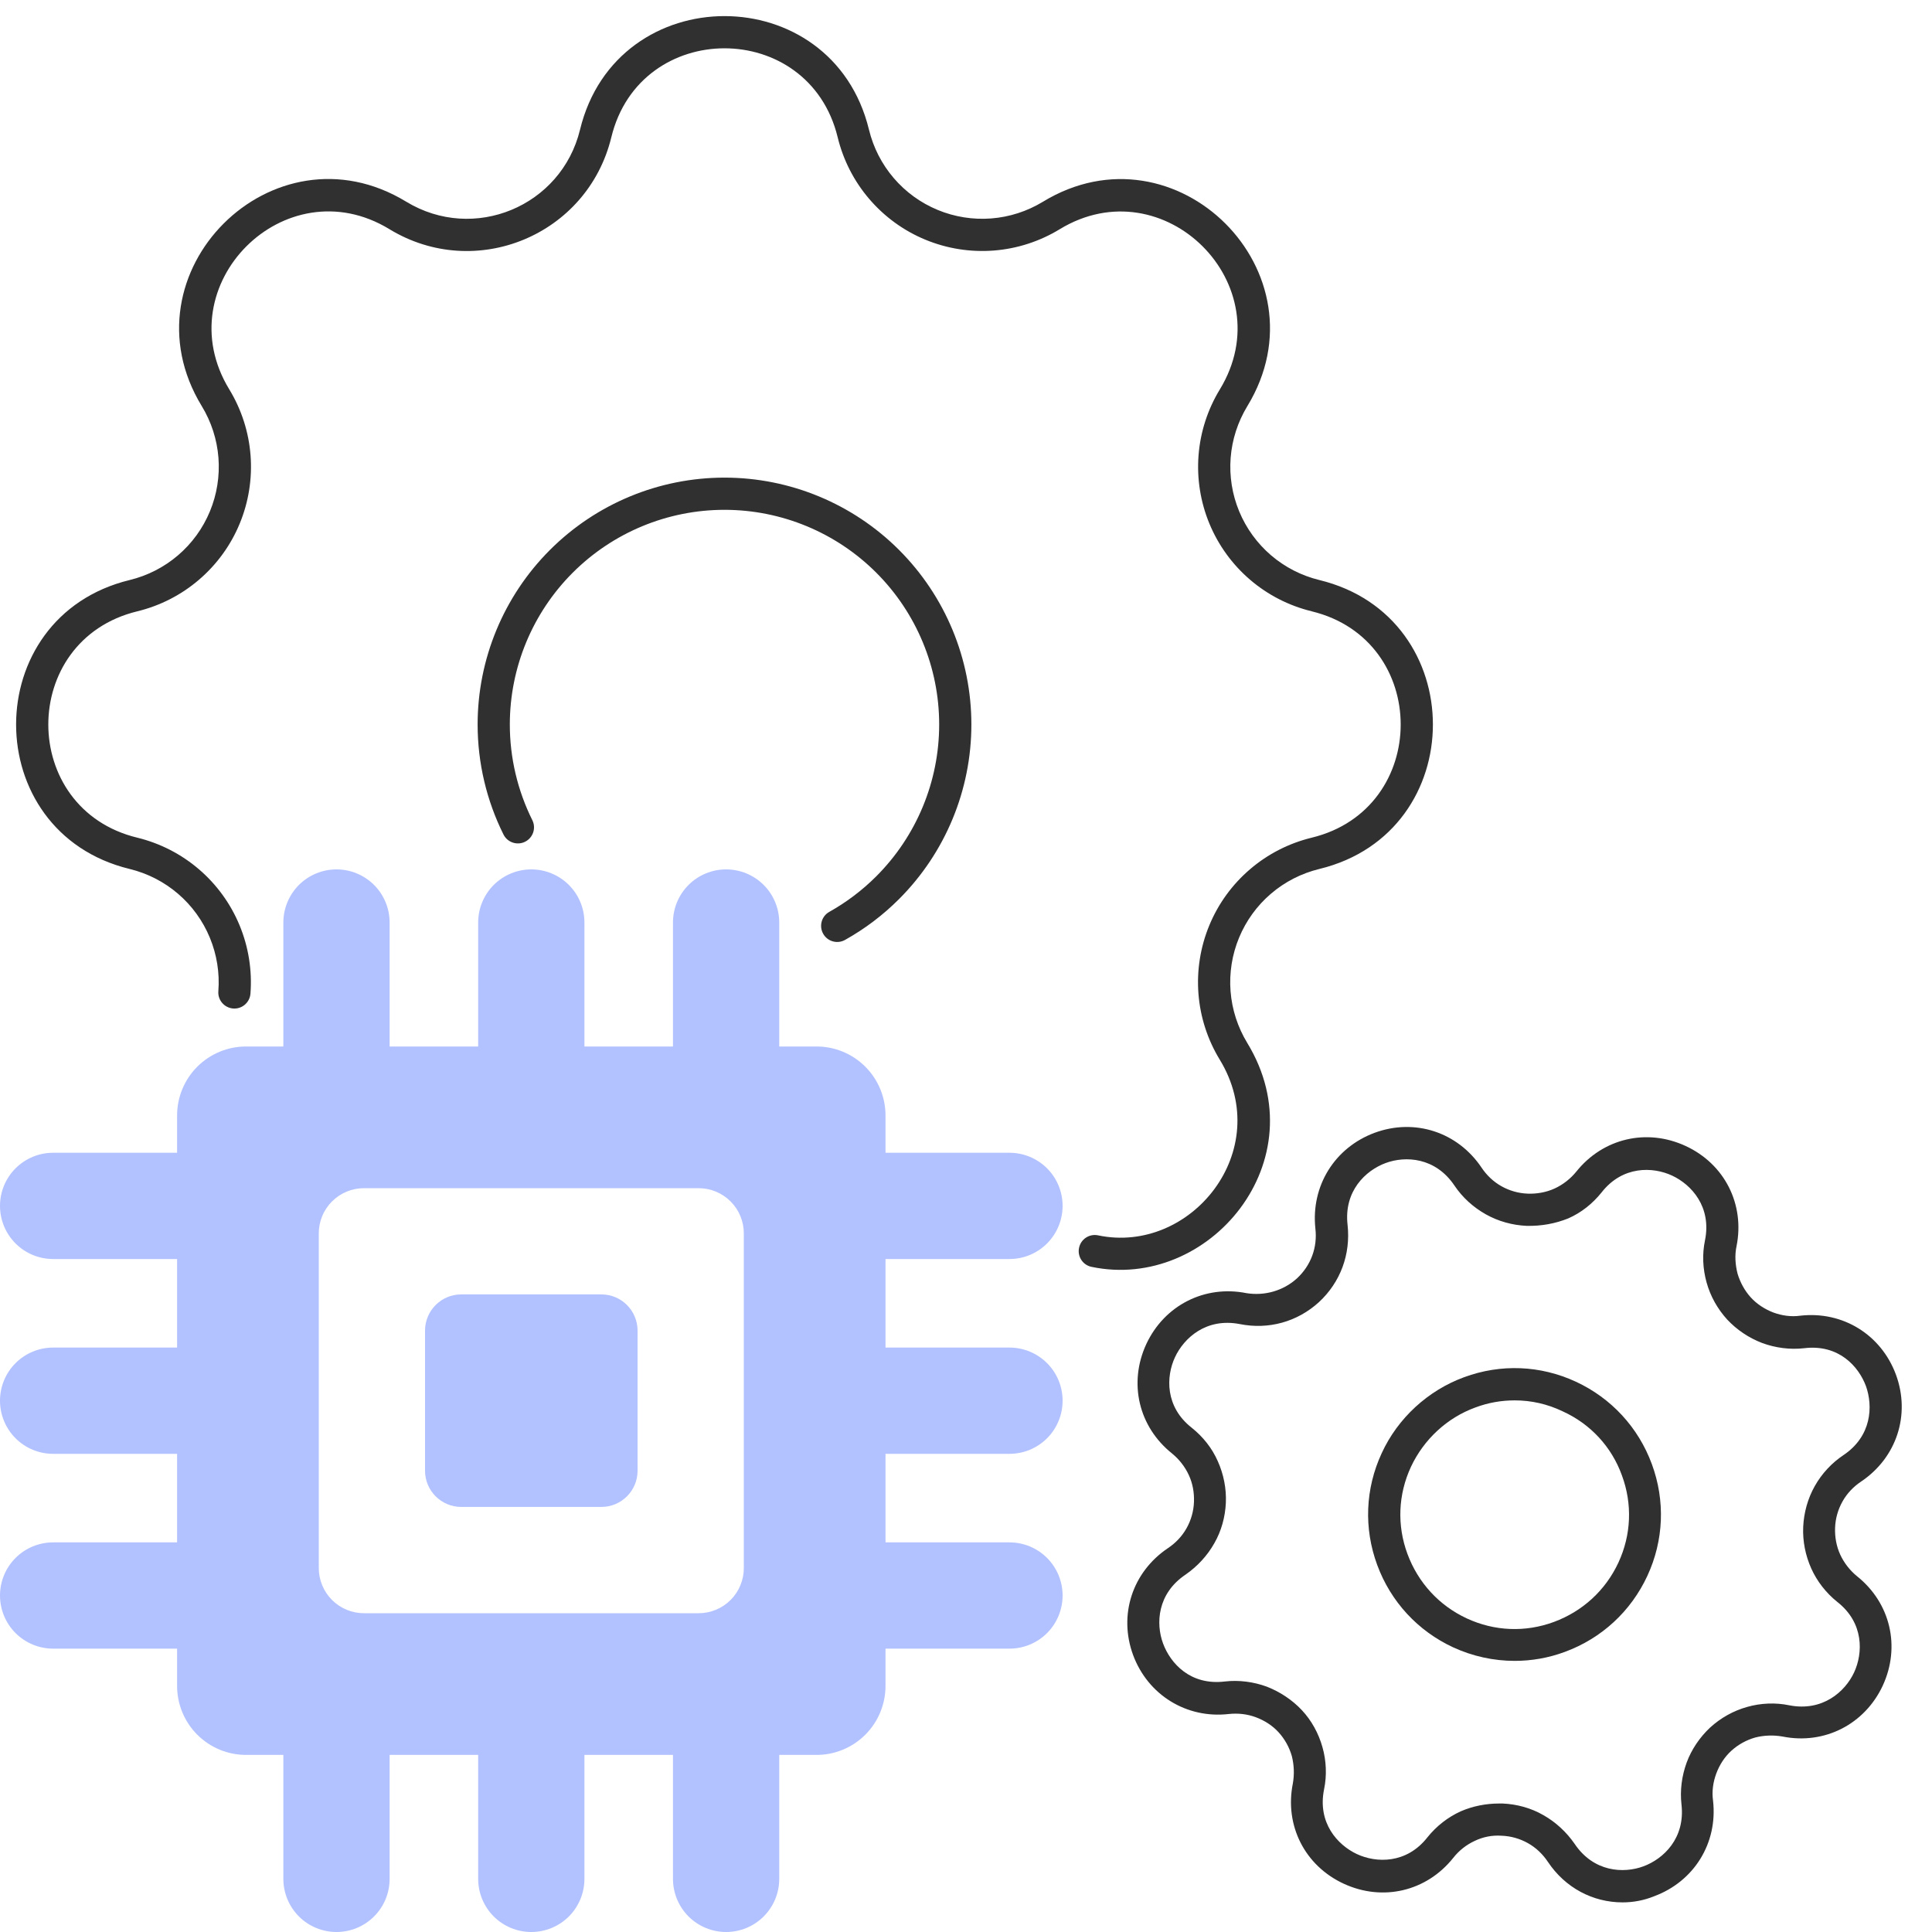
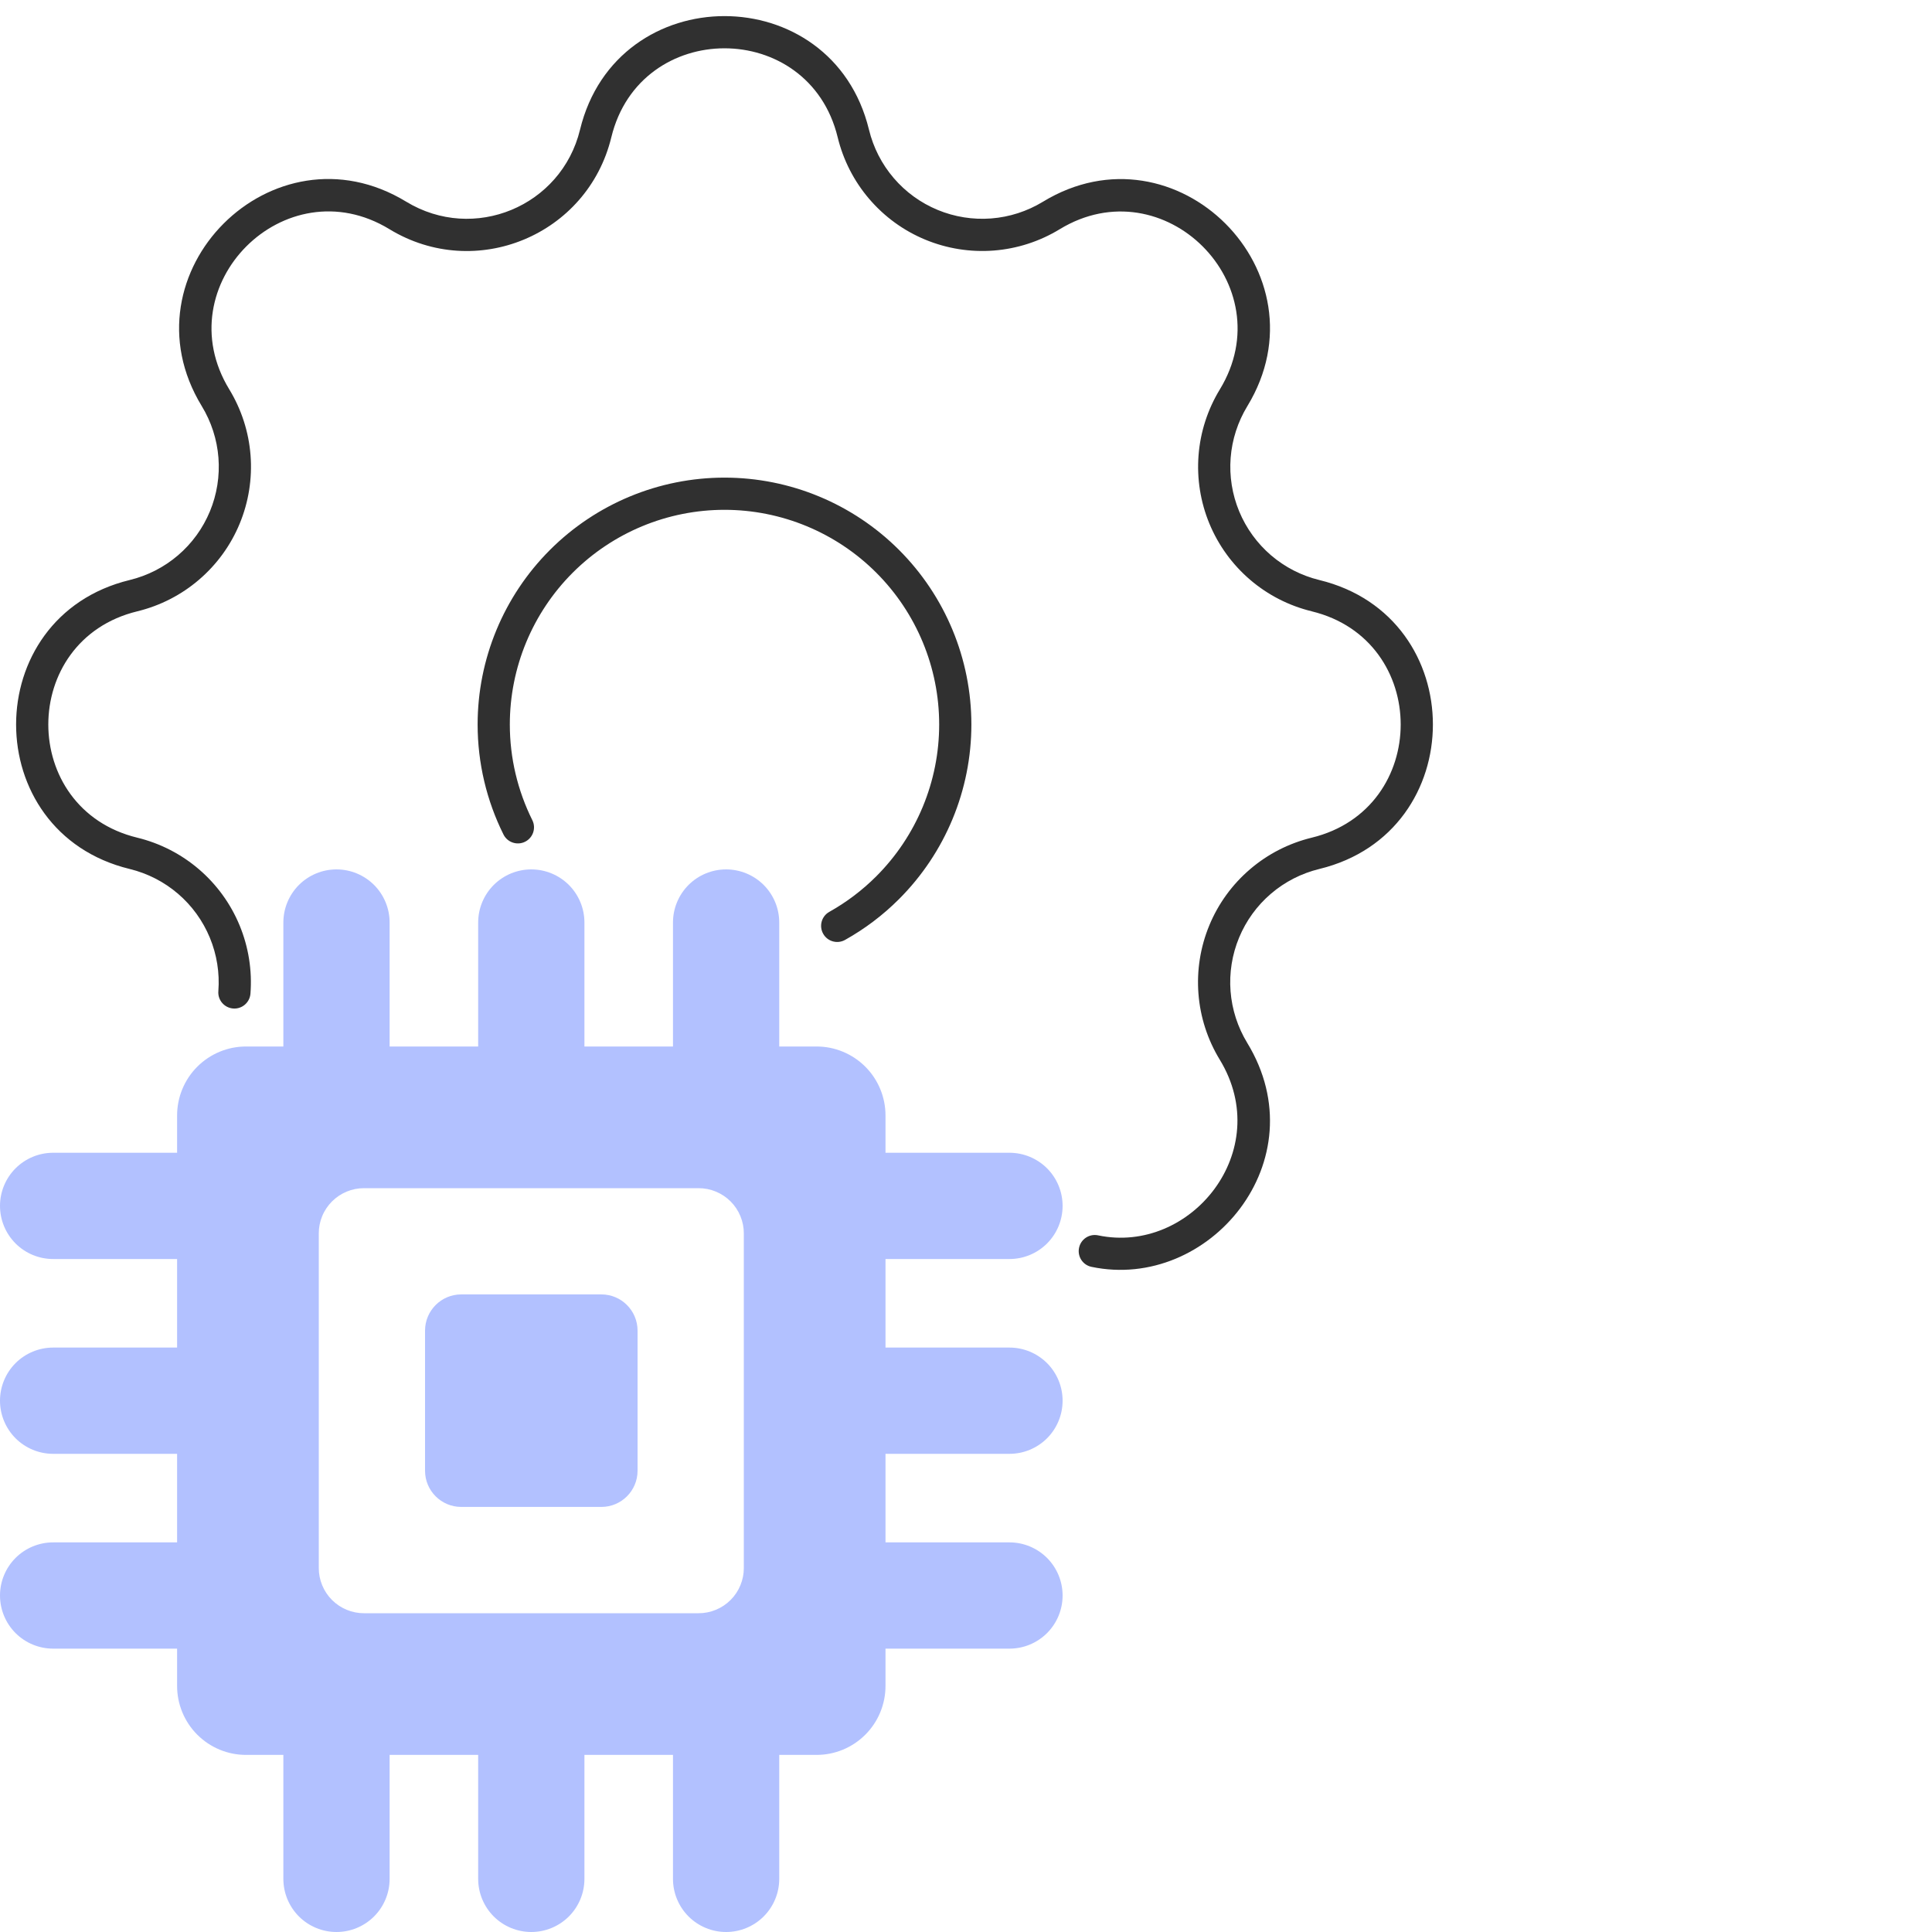
<svg xmlns="http://www.w3.org/2000/svg" width="60" height="60" viewBox="0 0 60 60" fill="none">
  <g clip-path="url(#clip0_2283_4263)">
    <path fill-rule="evenodd" clip-rule="evenodd" d="M26.015 4.264C25.121 0.579 19.879 0.579 18.985 4.264L18.985 4.264C18.245 7.305 14.773 8.746 12.095 7.118L12.094 7.117C8.854 5.144 5.147 8.853 7.12 12.092C7.498 12.713 7.725 13.414 7.781 14.139C7.837 14.864 7.721 15.592 7.443 16.264C7.165 16.936 6.732 17.532 6.179 18.005C5.627 18.478 4.971 18.813 4.264 18.985C0.579 19.879 0.579 25.121 4.264 26.015L4.264 26.015C4.97 26.187 5.626 26.523 6.178 26.996C6.73 27.469 7.162 28.065 7.44 28.736C7.718 29.408 7.834 30.135 7.778 30.86C7.756 31.135 7.516 31.341 7.241 31.32C6.965 31.298 6.759 31.058 6.781 30.782C6.825 30.215 6.734 29.645 6.516 29.119C6.298 28.593 5.96 28.126 5.527 27.755C5.095 27.385 4.581 27.122 4.028 26.987C-0.676 25.846 -0.676 19.154 4.028 18.013L4.028 18.013C4.582 17.878 5.096 17.616 5.529 17.245C5.962 16.875 6.301 16.407 6.519 15.881C6.737 15.355 6.828 14.784 6.784 14.216C6.74 13.648 6.562 13.099 6.266 12.612L6.266 12.612C3.748 8.479 8.478 3.745 12.614 6.263C14.714 7.54 17.433 6.411 18.013 4.028C19.154 -0.676 25.846 -0.676 26.987 4.028L26.987 4.028C27.122 4.582 27.384 5.096 27.755 5.529C28.125 5.962 28.593 6.301 29.119 6.519C29.645 6.737 30.216 6.828 30.784 6.784C31.352 6.74 31.901 6.562 32.388 6.266L32.388 6.266C36.522 3.747 41.255 8.478 38.737 12.614L38.737 12.614C38.441 13.101 38.263 13.65 38.219 14.217C38.175 14.785 38.266 15.355 38.484 15.881C38.702 16.407 39.041 16.874 39.473 17.245C39.905 17.615 40.419 17.878 40.972 18.013C45.676 19.154 45.676 25.846 40.972 26.987L40.972 26.987C40.418 27.122 39.904 27.384 39.471 27.755C39.038 28.125 38.699 28.593 38.481 29.119C38.263 29.645 38.172 30.216 38.216 30.784C38.26 31.352 38.438 31.901 38.734 32.388L38.734 32.388C40.956 36.034 37.55 40.109 33.897 39.343C33.627 39.287 33.454 39.022 33.511 38.752C33.567 38.481 33.832 38.308 34.103 38.365C36.977 38.967 39.605 35.739 37.88 32.908C37.502 32.287 37.275 31.586 37.219 30.861C37.163 30.136 37.279 29.408 37.557 28.736C37.835 28.064 38.268 27.468 38.821 26.995C39.373 26.522 40.029 26.187 40.736 26.015C44.421 25.121 44.421 19.879 40.736 18.985L40.736 18.984C40.03 18.813 39.374 18.477 38.822 18.004C38.27 17.531 37.838 16.935 37.56 16.264C37.282 15.592 37.166 14.865 37.222 14.14C37.278 13.416 37.505 12.715 37.883 12.094C39.856 8.854 36.147 5.147 32.908 7.12C32.287 7.498 31.586 7.725 30.861 7.781C30.136 7.837 29.408 7.721 28.736 7.443C28.064 7.165 27.468 6.732 26.995 6.179C26.522 5.627 26.187 4.971 26.015 4.264ZM17.079 17.079C18.517 15.641 20.467 14.833 22.5 14.833C24.533 14.833 26.483 15.641 27.921 17.079C29.359 18.517 30.167 20.467 30.167 22.5C30.167 24.533 29.359 26.483 27.921 27.921C27.419 28.424 26.854 28.849 26.244 29.19C26.003 29.325 25.698 29.239 25.564 28.998C25.429 28.757 25.515 28.452 25.756 28.318C26.286 28.021 26.777 27.651 27.214 27.214C28.464 25.964 29.167 24.268 29.167 22.5C29.167 20.732 28.464 19.036 27.214 17.786C25.964 16.536 24.268 15.833 22.5 15.833C20.732 15.833 19.036 16.536 17.786 17.786C16.536 19.036 15.833 20.732 15.833 22.5C15.833 23.541 16.077 24.556 16.532 25.471C16.655 25.718 16.554 26.018 16.307 26.141C16.06 26.264 15.759 26.163 15.636 25.916C15.113 24.865 14.833 23.697 14.833 22.5C14.833 20.467 15.641 18.517 17.079 17.079Z" fill="#303030" />
    <path d="M18.676 40.199H14.324C13.704 40.199 13.2 40.703 13.2 41.324V45.675C13.2 46.296 13.704 46.799 14.324 46.799H18.676C19.297 46.799 19.8 46.296 19.8 45.675V41.324C19.8 40.703 19.297 40.199 18.676 40.199Z" fill="#B2C1FF" />
    <path d="M31.35 45.15C31.788 45.15 32.207 44.976 32.517 44.667C32.826 44.357 33 43.938 33 43.5C33 43.062 32.826 42.643 32.517 42.333C32.207 42.024 31.788 41.85 31.35 41.85H27.5V39.1H31.35C31.788 39.1 32.207 38.926 32.517 38.617C32.826 38.307 33 37.888 33 37.45C33 37.012 32.826 36.593 32.517 36.283C32.207 35.974 31.788 35.8 31.35 35.8H27.5V34.645C27.501 34.363 27.445 34.084 27.338 33.824C27.23 33.563 27.072 33.326 26.873 33.127C26.674 32.928 26.437 32.77 26.177 32.662C25.916 32.554 25.637 32.499 25.355 32.5H24.2V28.65C24.2 28.212 24.026 27.793 23.717 27.483C23.407 27.174 22.988 27 22.55 27C22.112 27 21.693 27.174 21.383 27.483C21.074 27.793 20.9 28.212 20.9 28.65V32.5H18.15V28.65C18.15 28.212 17.976 27.793 17.667 27.483C17.357 27.174 16.938 27 16.5 27C16.062 27 15.643 27.174 15.333 27.483C15.024 27.793 14.85 28.212 14.85 28.65V32.5H12.1V28.65C12.1 28.212 11.926 27.793 11.617 27.483C11.307 27.174 10.888 27 10.45 27C10.012 27 9.593 27.174 9.283 27.483C8.974 27.793 8.8 28.212 8.8 28.65V32.5H7.645C7.363 32.499 7.084 32.554 6.823 32.662C6.563 32.77 6.326 32.928 6.127 33.127C5.928 33.326 5.77 33.563 5.662 33.824C5.555 34.084 5.499 34.363 5.5 34.645V35.8H1.65C1.212 35.8 0.793 35.974 0.483 36.283C0.174 36.593 0 37.012 0 37.45C0 37.888 0.174 38.307 0.483 38.617C0.793 38.926 1.212 39.1 1.65 39.1H5.5V41.85H1.65C1.212 41.85 0.793 42.024 0.483 42.333C0.174 42.643 0 43.062 0 43.5C0 43.938 0.174 44.357 0.483 44.667C0.793 44.976 1.212 45.15 1.65 45.15H5.5V47.9H1.65C1.212 47.9 0.793 48.074 0.483 48.383C0.174 48.693 0 49.112 0 49.55C0 49.988 0.174 50.407 0.483 50.717C0.793 51.026 1.212 51.2 1.65 51.2H5.5V52.355C5.499 52.637 5.555 52.916 5.662 53.176C5.77 53.437 5.928 53.674 6.127 53.873C6.326 54.072 6.563 54.23 6.823 54.338C7.084 54.446 7.363 54.501 7.645 54.5H8.8V58.35C8.8 58.788 8.974 59.207 9.283 59.517C9.593 59.826 10.012 60 10.45 60C10.888 60 11.307 59.826 11.617 59.517C11.926 59.207 12.1 58.788 12.1 58.35V54.5H14.85V58.35C14.85 58.788 15.024 59.207 15.333 59.517C15.643 59.826 16.062 60 16.5 60C16.938 60 17.357 59.826 17.667 59.517C17.976 59.207 18.15 58.788 18.15 58.35V54.5H20.9V58.35C20.9 58.788 21.074 59.207 21.383 59.517C21.693 59.826 22.112 60 22.55 60C22.988 60 23.407 59.826 23.717 59.517C24.026 59.207 24.2 58.788 24.2 58.35V54.5H25.355C25.637 54.501 25.916 54.446 26.177 54.338C26.437 54.23 26.674 54.072 26.873 53.873C27.072 53.674 27.23 53.437 27.338 53.176C27.445 52.916 27.501 52.637 27.5 52.355V51.2H31.35C31.788 51.2 32.207 51.026 32.517 50.717C32.826 50.407 33 49.988 33 49.55C33 49.112 32.826 48.693 32.517 48.383C32.207 48.074 31.788 47.9 31.35 47.9H27.5V45.15H31.35ZM23.1 48.692C23.101 48.877 23.065 49.06 22.994 49.231C22.924 49.403 22.82 49.558 22.689 49.689C22.558 49.82 22.403 49.923 22.232 49.994C22.06 50.065 21.877 50.101 21.692 50.1H11.308C11.123 50.101 10.94 50.065 10.768 49.994C10.597 49.923 10.442 49.82 10.311 49.689C10.18 49.558 10.076 49.403 10.006 49.231C9.935 49.06 9.899 48.877 9.9 48.692V38.308C9.899 38.123 9.935 37.94 10.006 37.769C10.076 37.597 10.18 37.442 10.311 37.311C10.442 37.18 10.597 37.077 10.768 37.006C10.94 36.935 11.123 36.899 11.308 36.9H21.692C21.877 36.899 22.06 36.935 22.232 37.006C22.403 37.077 22.558 37.18 22.689 37.311C22.82 37.442 22.924 37.597 22.994 37.769C23.065 37.94 23.101 38.123 23.1 38.308V48.692Z" fill="#B2C1FF" />
    <g clip-path="url(#clip1_2283_4263)">
-       <path d="M50.39 59.08C49.47 59.08 48.61 58.63 48.07 57.82C47.91 57.58 47.7 57.38 47.45 57.24C47.2 57.1 46.92 57.02 46.63 57.01C46.33 56.99 46.05 57.05 45.8 57.17C45.54 57.29 45.31 57.47 45.13 57.7C44.3 58.74 42.94 59.06 41.73 58.5C40.52 57.94 39.89 56.69 40.15 55.39C40.2 55.11 40.19 54.82 40.12 54.54C40.04 54.26 39.9 54.01 39.71 53.8C39.52 53.59 39.27 53.43 39 53.33C38.73 53.23 38.45 53.2 38.16 53.23C36.85 53.38 35.65 52.64 35.19 51.4C34.73 50.15 35.17 48.82 36.27 48.08C36.51 47.92 36.71 47.71 36.85 47.46C36.99 47.21 37.07 46.93 37.08 46.64C37.09 46.35 37.04 46.07 36.92 45.81C36.8 45.55 36.62 45.32 36.4 45.14C35.36 44.31 35.04 42.95 35.6 41.74C36.16 40.54 37.41 39.9 38.71 40.16C39.27 40.25 39.85 40.09 40.28 39.7C40.71 39.3 40.92 38.74 40.85 38.15C40.71 36.83 41.45 35.64 42.69 35.18C43.94 34.72 45.27 35.16 46.01 36.26C46.17 36.5 46.38 36.7 46.63 36.84C46.88 36.98 47.16 37.06 47.45 37.07C47.72 37.08 48.02 37.03 48.28 36.91C48.54 36.79 48.77 36.61 48.95 36.39C49.78 35.35 51.14 35.03 52.35 35.59C53.56 36.15 54.19 37.4 53.93 38.7C53.87 38.98 53.89 39.27 53.96 39.55C54.04 39.82 54.18 40.08 54.37 40.29C54.56 40.5 54.81 40.66 55.07 40.76C55.34 40.86 55.63 40.9 55.91 40.86C57.23 40.71 58.42 41.45 58.88 42.69C59.34 43.94 58.9 45.27 57.8 46.01C57.56 46.17 57.36 46.38 57.22 46.63C57.08 46.88 57 47.16 56.99 47.45C56.98 47.73 57.03 48.02 57.15 48.28C57.27 48.54 57.45 48.77 57.67 48.95C58.71 49.78 59.03 51.14 58.47 52.35C57.91 53.55 56.66 54.19 55.36 53.93C55.08 53.88 54.78 53.89 54.51 53.96C54.23 54.04 53.98 54.18 53.77 54.37C53.56 54.56 53.4 54.81 53.3 55.08C53.2 55.35 53.16 55.64 53.2 55.92C53.35 57.24 52.61 58.43 51.37 58.89C51.05 59.02 50.72 59.08 50.39 59.08ZM46.55 56.01C46.59 56.01 46.63 56.01 46.67 56.01C47.11 56.03 47.55 56.15 47.93 56.37C48.32 56.59 48.65 56.9 48.9 57.26C49.49 58.14 50.42 58.19 51.04 57.96C51.66 57.73 52.34 57.09 52.22 56.04C52.17 55.6 52.23 55.15 52.38 54.74C52.53 54.33 52.79 53.95 53.11 53.65C53.44 53.35 53.83 53.13 54.26 53.01C54.68 52.89 55.14 52.87 55.57 52.96C56.6 53.16 57.3 52.54 57.58 51.94C57.86 51.34 57.89 50.4 57.06 49.75C56.71 49.47 56.43 49.11 56.25 48.71C56.07 48.31 55.98 47.86 56 47.42C56.02 46.98 56.14 46.54 56.36 46.15C56.58 45.76 56.89 45.43 57.25 45.19C58.13 44.6 58.17 43.67 57.95 43.05C57.72 42.43 57.1 41.74 56.03 41.87C55.59 41.92 55.14 41.86 54.73 41.71C54.31 41.55 53.94 41.3 53.64 40.98C53.34 40.65 53.12 40.26 53 39.83C52.88 39.4 52.86 38.95 52.95 38.52C53.16 37.48 52.53 36.79 51.93 36.51C51.33 36.23 50.39 36.2 49.74 37.03C49.46 37.38 49.11 37.66 48.7 37.84C48.3 38 47.87 38.08 47.41 38.07C46.97 38.05 46.53 37.93 46.14 37.71C45.75 37.49 45.42 37.19 45.17 36.82C44.58 35.94 43.65 35.89 43.03 36.12C42.41 36.35 41.73 36.99 41.85 38.04C41.95 38.95 41.63 39.82 40.96 40.44C40.29 41.05 39.4 41.3 38.5 41.12C37.46 40.92 36.77 41.55 36.49 42.15C36.21 42.75 36.18 43.69 37.01 44.34C37.36 44.62 37.64 44.97 37.82 45.38C38 45.78 38.09 46.23 38.07 46.67C38.05 47.11 37.93 47.55 37.71 47.93C37.49 48.32 37.18 48.65 36.82 48.9C35.94 49.49 35.89 50.42 36.12 51.04C36.35 51.66 36.97 52.35 38.04 52.22C38.48 52.17 38.93 52.23 39.34 52.38C39.75 52.54 40.13 52.79 40.43 53.11C40.73 53.43 40.95 53.83 41.07 54.26C41.19 54.68 41.21 55.14 41.12 55.57C40.91 56.61 41.54 57.3 42.14 57.58C42.74 57.86 43.68 57.89 44.33 57.06C44.61 56.71 44.97 56.43 45.37 56.25C45.74 56.09 46.15 56.01 46.55 56.01Z" fill="#303030" />
+       <path d="M50.39 59.08C49.47 59.08 48.61 58.63 48.07 57.82C47.91 57.58 47.7 57.38 47.45 57.24C47.2 57.1 46.92 57.02 46.63 57.01C46.33 56.99 46.05 57.05 45.8 57.17C45.54 57.29 45.31 57.47 45.13 57.7C44.3 58.74 42.94 59.06 41.73 58.5C40.52 57.94 39.89 56.69 40.15 55.39C40.2 55.11 40.19 54.82 40.12 54.54C40.04 54.26 39.9 54.01 39.71 53.8C39.52 53.59 39.27 53.43 39 53.33C38.73 53.23 38.45 53.2 38.16 53.23C36.85 53.38 35.65 52.64 35.19 51.4C34.73 50.15 35.17 48.82 36.27 48.08C36.51 47.92 36.71 47.71 36.85 47.46C36.99 47.21 37.07 46.93 37.08 46.64C37.09 46.35 37.04 46.07 36.92 45.81C36.8 45.55 36.62 45.32 36.4 45.14C35.36 44.31 35.04 42.95 35.6 41.74C36.16 40.54 37.41 39.9 38.71 40.16C39.27 40.25 39.85 40.09 40.28 39.7C40.71 39.3 40.92 38.74 40.85 38.15C40.71 36.83 41.45 35.64 42.69 35.18C43.94 34.72 45.27 35.16 46.01 36.26C46.17 36.5 46.38 36.7 46.63 36.84C46.88 36.98 47.16 37.06 47.45 37.07C47.72 37.08 48.02 37.03 48.28 36.91C48.54 36.79 48.77 36.61 48.95 36.39C49.78 35.35 51.14 35.03 52.35 35.59C53.56 36.15 54.19 37.4 53.93 38.7C53.87 38.98 53.89 39.27 53.96 39.55C54.04 39.82 54.18 40.08 54.37 40.29C54.56 40.5 54.81 40.66 55.07 40.76C55.34 40.86 55.63 40.9 55.91 40.86C57.23 40.71 58.42 41.45 58.88 42.69C59.34 43.94 58.9 45.27 57.8 46.01C57.56 46.17 57.36 46.38 57.22 46.63C57.08 46.88 57 47.16 56.99 47.45C56.98 47.73 57.03 48.02 57.15 48.28C57.27 48.54 57.45 48.77 57.67 48.95C58.71 49.78 59.03 51.14 58.47 52.35C57.91 53.55 56.66 54.19 55.36 53.93C55.08 53.88 54.78 53.89 54.51 53.96C54.23 54.04 53.98 54.18 53.77 54.37C53.56 54.56 53.4 54.81 53.3 55.08C53.2 55.35 53.16 55.64 53.2 55.92C53.35 57.24 52.61 58.43 51.37 58.89C51.05 59.02 50.72 59.08 50.39 59.08ZM46.55 56.01C46.59 56.01 46.63 56.01 46.67 56.01C47.11 56.03 47.55 56.15 47.93 56.37C48.32 56.59 48.65 56.9 48.9 57.26C49.49 58.14 50.42 58.19 51.04 57.96C51.66 57.73 52.34 57.09 52.22 56.04C52.17 55.6 52.23 55.15 52.38 54.74C52.53 54.33 52.79 53.95 53.11 53.65C53.44 53.35 53.83 53.13 54.26 53.01C54.68 52.89 55.14 52.87 55.57 52.96C56.6 53.16 57.3 52.54 57.58 51.94C57.86 51.34 57.89 50.4 57.06 49.75C56.71 49.47 56.43 49.11 56.25 48.71C56.07 48.31 55.98 47.86 56 47.42C56.02 46.98 56.14 46.54 56.36 46.15C56.58 45.76 56.89 45.43 57.25 45.19C58.13 44.6 58.17 43.67 57.95 43.05C57.72 42.43 57.1 41.74 56.03 41.87C55.59 41.92 55.14 41.86 54.73 41.71C54.31 41.55 53.94 41.3 53.64 40.98C53.34 40.65 53.12 40.26 53 39.83C52.88 39.4 52.86 38.95 52.95 38.52C53.16 37.48 52.53 36.79 51.93 36.51C51.33 36.23 50.39 36.2 49.74 37.03C49.46 37.38 49.11 37.66 48.7 37.84C48.3 38 47.87 38.08 47.41 38.07C46.97 38.05 46.53 37.93 46.14 37.71C45.75 37.49 45.42 37.19 45.17 36.82C42.41 36.35 41.73 36.99 41.85 38.04C41.95 38.95 41.63 39.82 40.96 40.44C40.29 41.05 39.4 41.3 38.5 41.12C37.46 40.92 36.77 41.55 36.49 42.15C36.21 42.75 36.18 43.69 37.01 44.34C37.36 44.62 37.64 44.97 37.82 45.38C38 45.78 38.09 46.23 38.07 46.67C38.05 47.11 37.93 47.55 37.71 47.93C37.49 48.32 37.18 48.65 36.82 48.9C35.94 49.49 35.89 50.42 36.12 51.04C36.35 51.66 36.97 52.35 38.04 52.22C38.48 52.17 38.93 52.23 39.34 52.38C39.75 52.54 40.13 52.79 40.43 53.11C40.73 53.43 40.95 53.83 41.07 54.26C41.19 54.68 41.21 55.14 41.12 55.57C40.91 56.61 41.54 57.3 42.14 57.58C42.74 57.86 43.68 57.89 44.33 57.06C44.61 56.71 44.97 56.43 45.37 56.25C45.74 56.09 46.15 56.01 46.55 56.01Z" fill="#303030" />
      <path d="M47.04 51.58C46.39 51.58 45.74 51.44 45.13 51.16C44.03 50.65 43.19 49.74 42.77 48.6C42.35 47.46 42.4 46.23 42.91 45.13C43.41 44.04 44.35 43.18 45.47 42.77C46.61 42.35 47.84 42.4 48.94 42.91C50.04 43.42 50.88 44.33 51.3 45.47C51.72 46.61 51.67 47.84 51.16 48.94C50.65 50.04 49.74 50.88 48.6 51.3C48.09 51.49 47.56 51.58 47.04 51.58ZM47.04 43.49C46.63 43.49 46.22 43.56 45.82 43.71C44.94 44.03 44.22 44.7 43.82 45.55C43.42 46.41 43.38 47.37 43.71 48.26C44.04 49.15 44.69 49.86 45.55 50.26C46.41 50.66 47.37 50.7 48.26 50.37C49.15 50.04 49.86 49.39 50.26 48.53C50.66 47.67 50.7 46.71 50.37 45.82C50.05 44.93 49.39 44.22 48.53 43.83C48.05 43.6 47.55 43.49 47.04 43.49Z" fill="#303030" />
    </g>
  </g>
  <defs>
    <clipPath id="clip0_2283_4263">
      <rect width="60" height="60" fill="white" />
    </clipPath>
    <clipPath id="clip1_2283_4263">
-       <rect width="24.08" height="24.08" fill="white" transform="translate(35 35)" />
-     </clipPath>
+       </clipPath>
  </defs>
</svg>